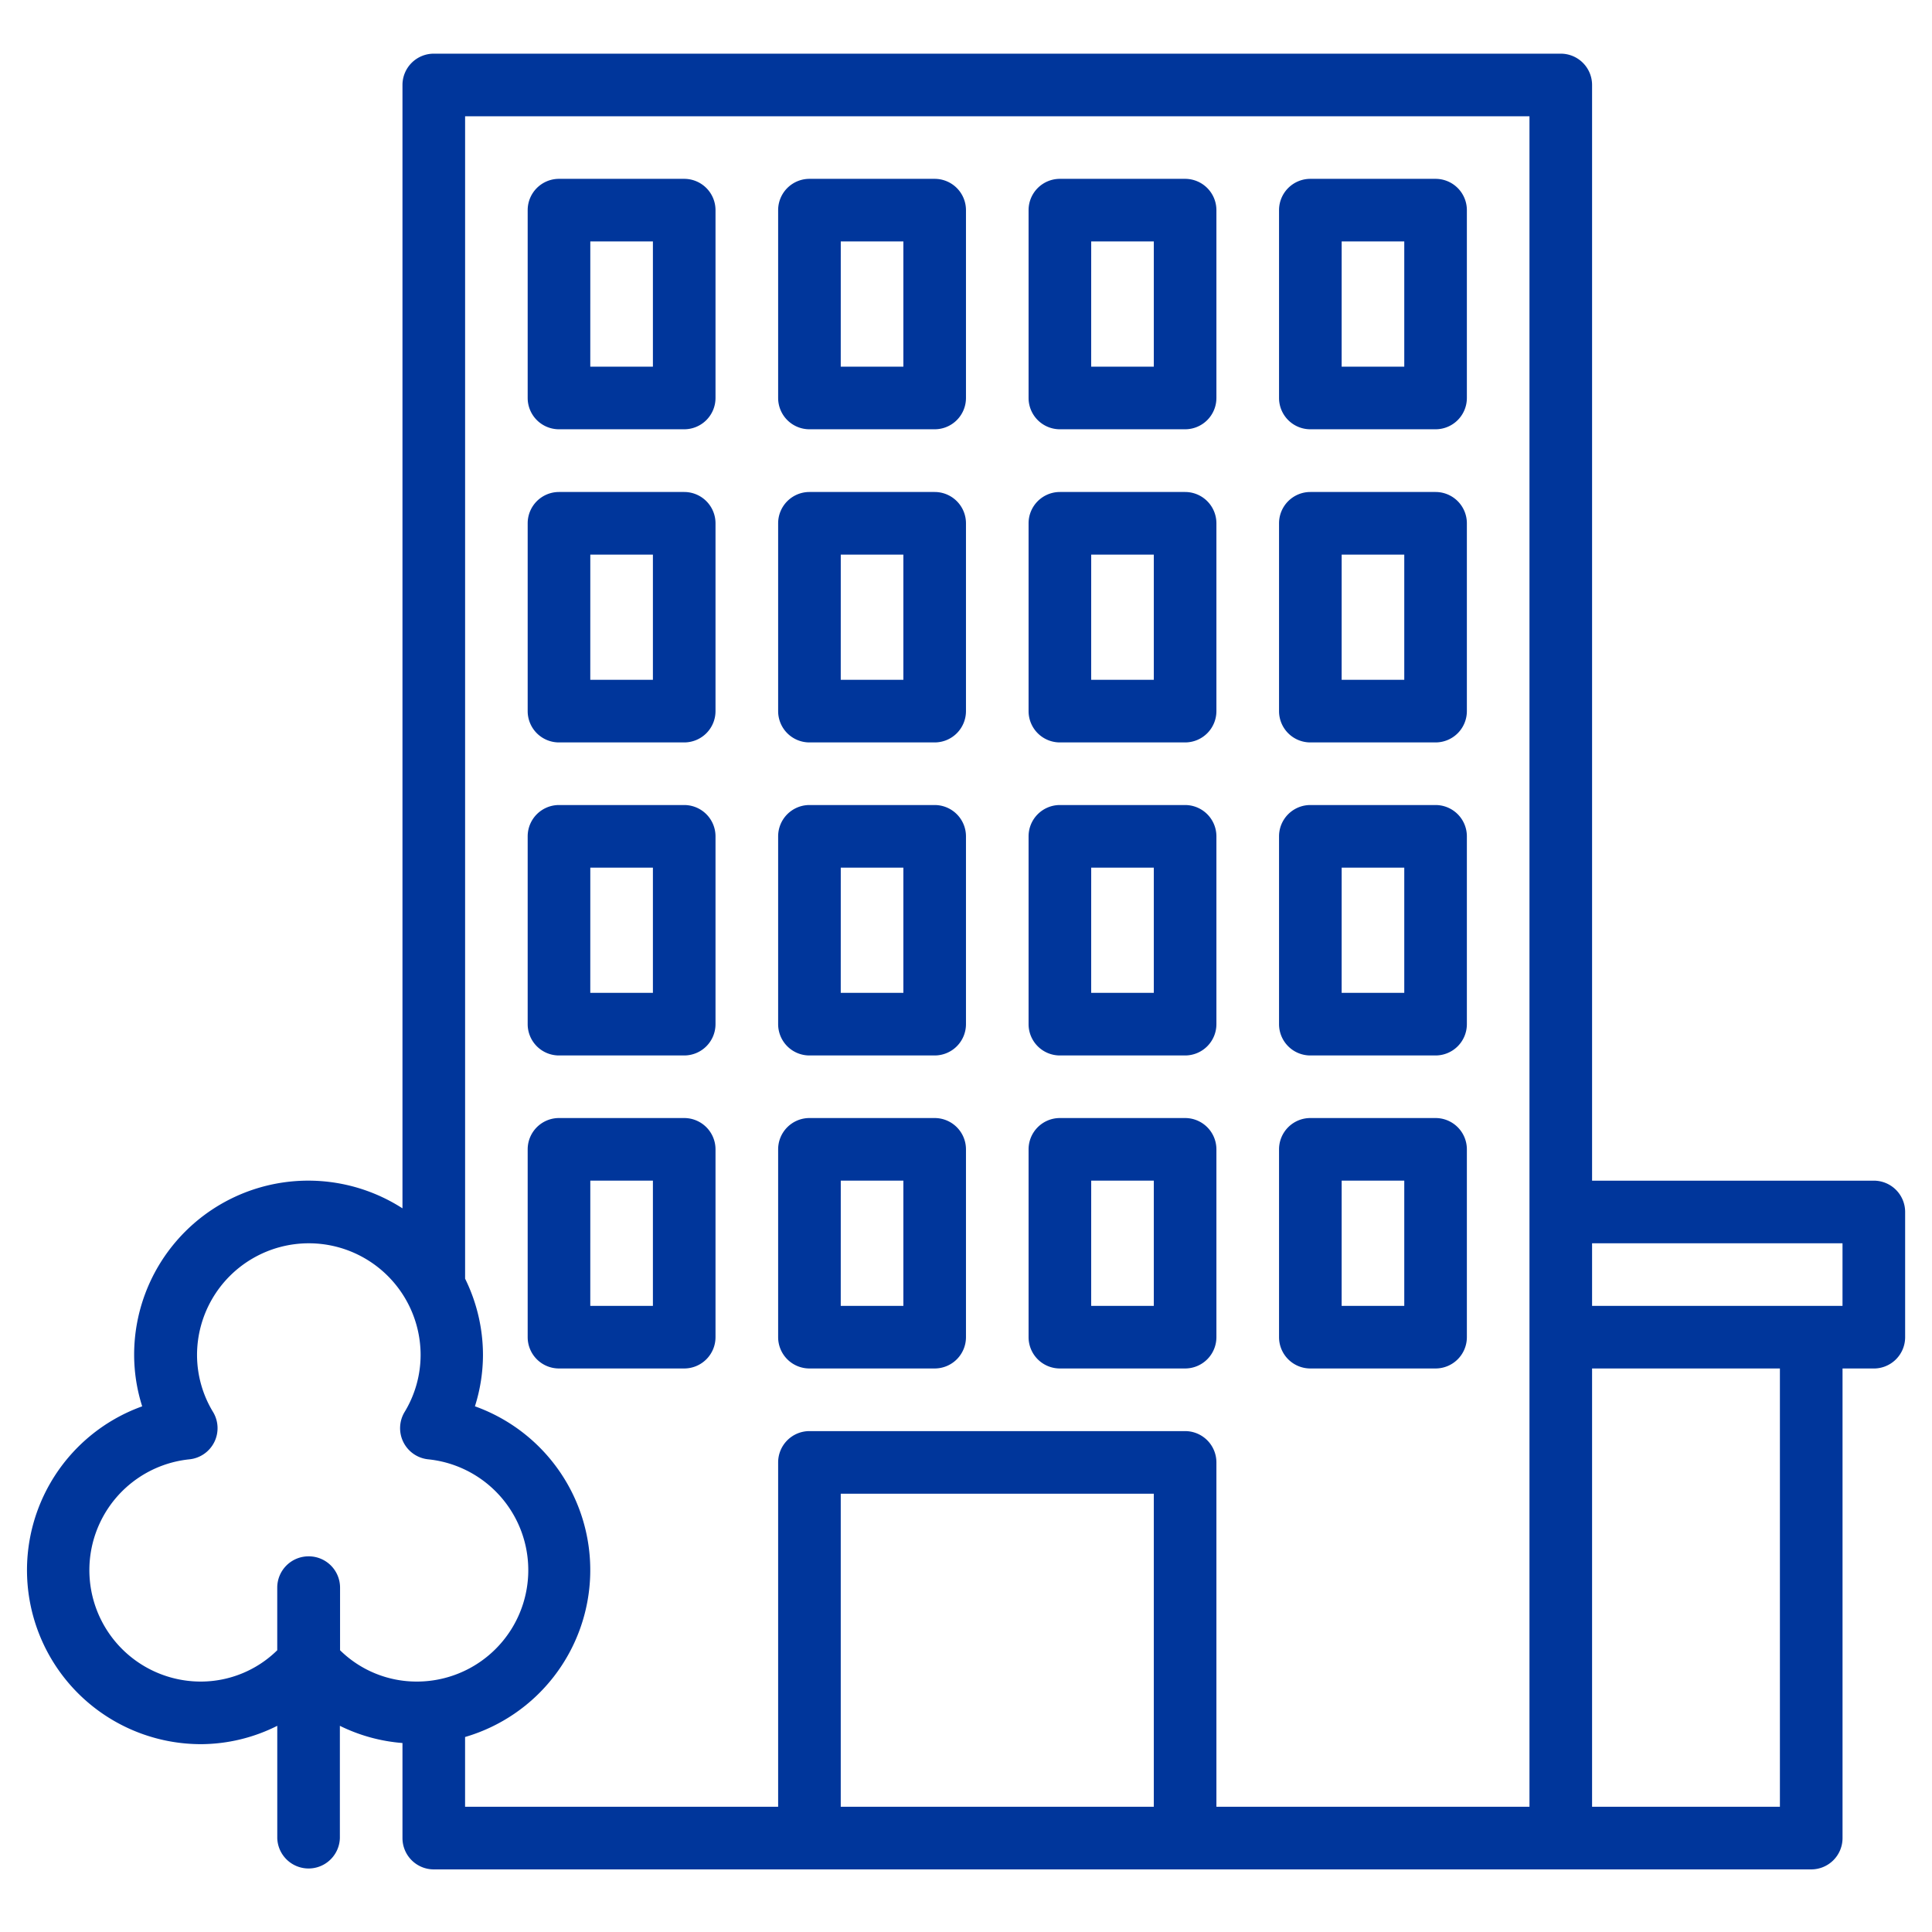
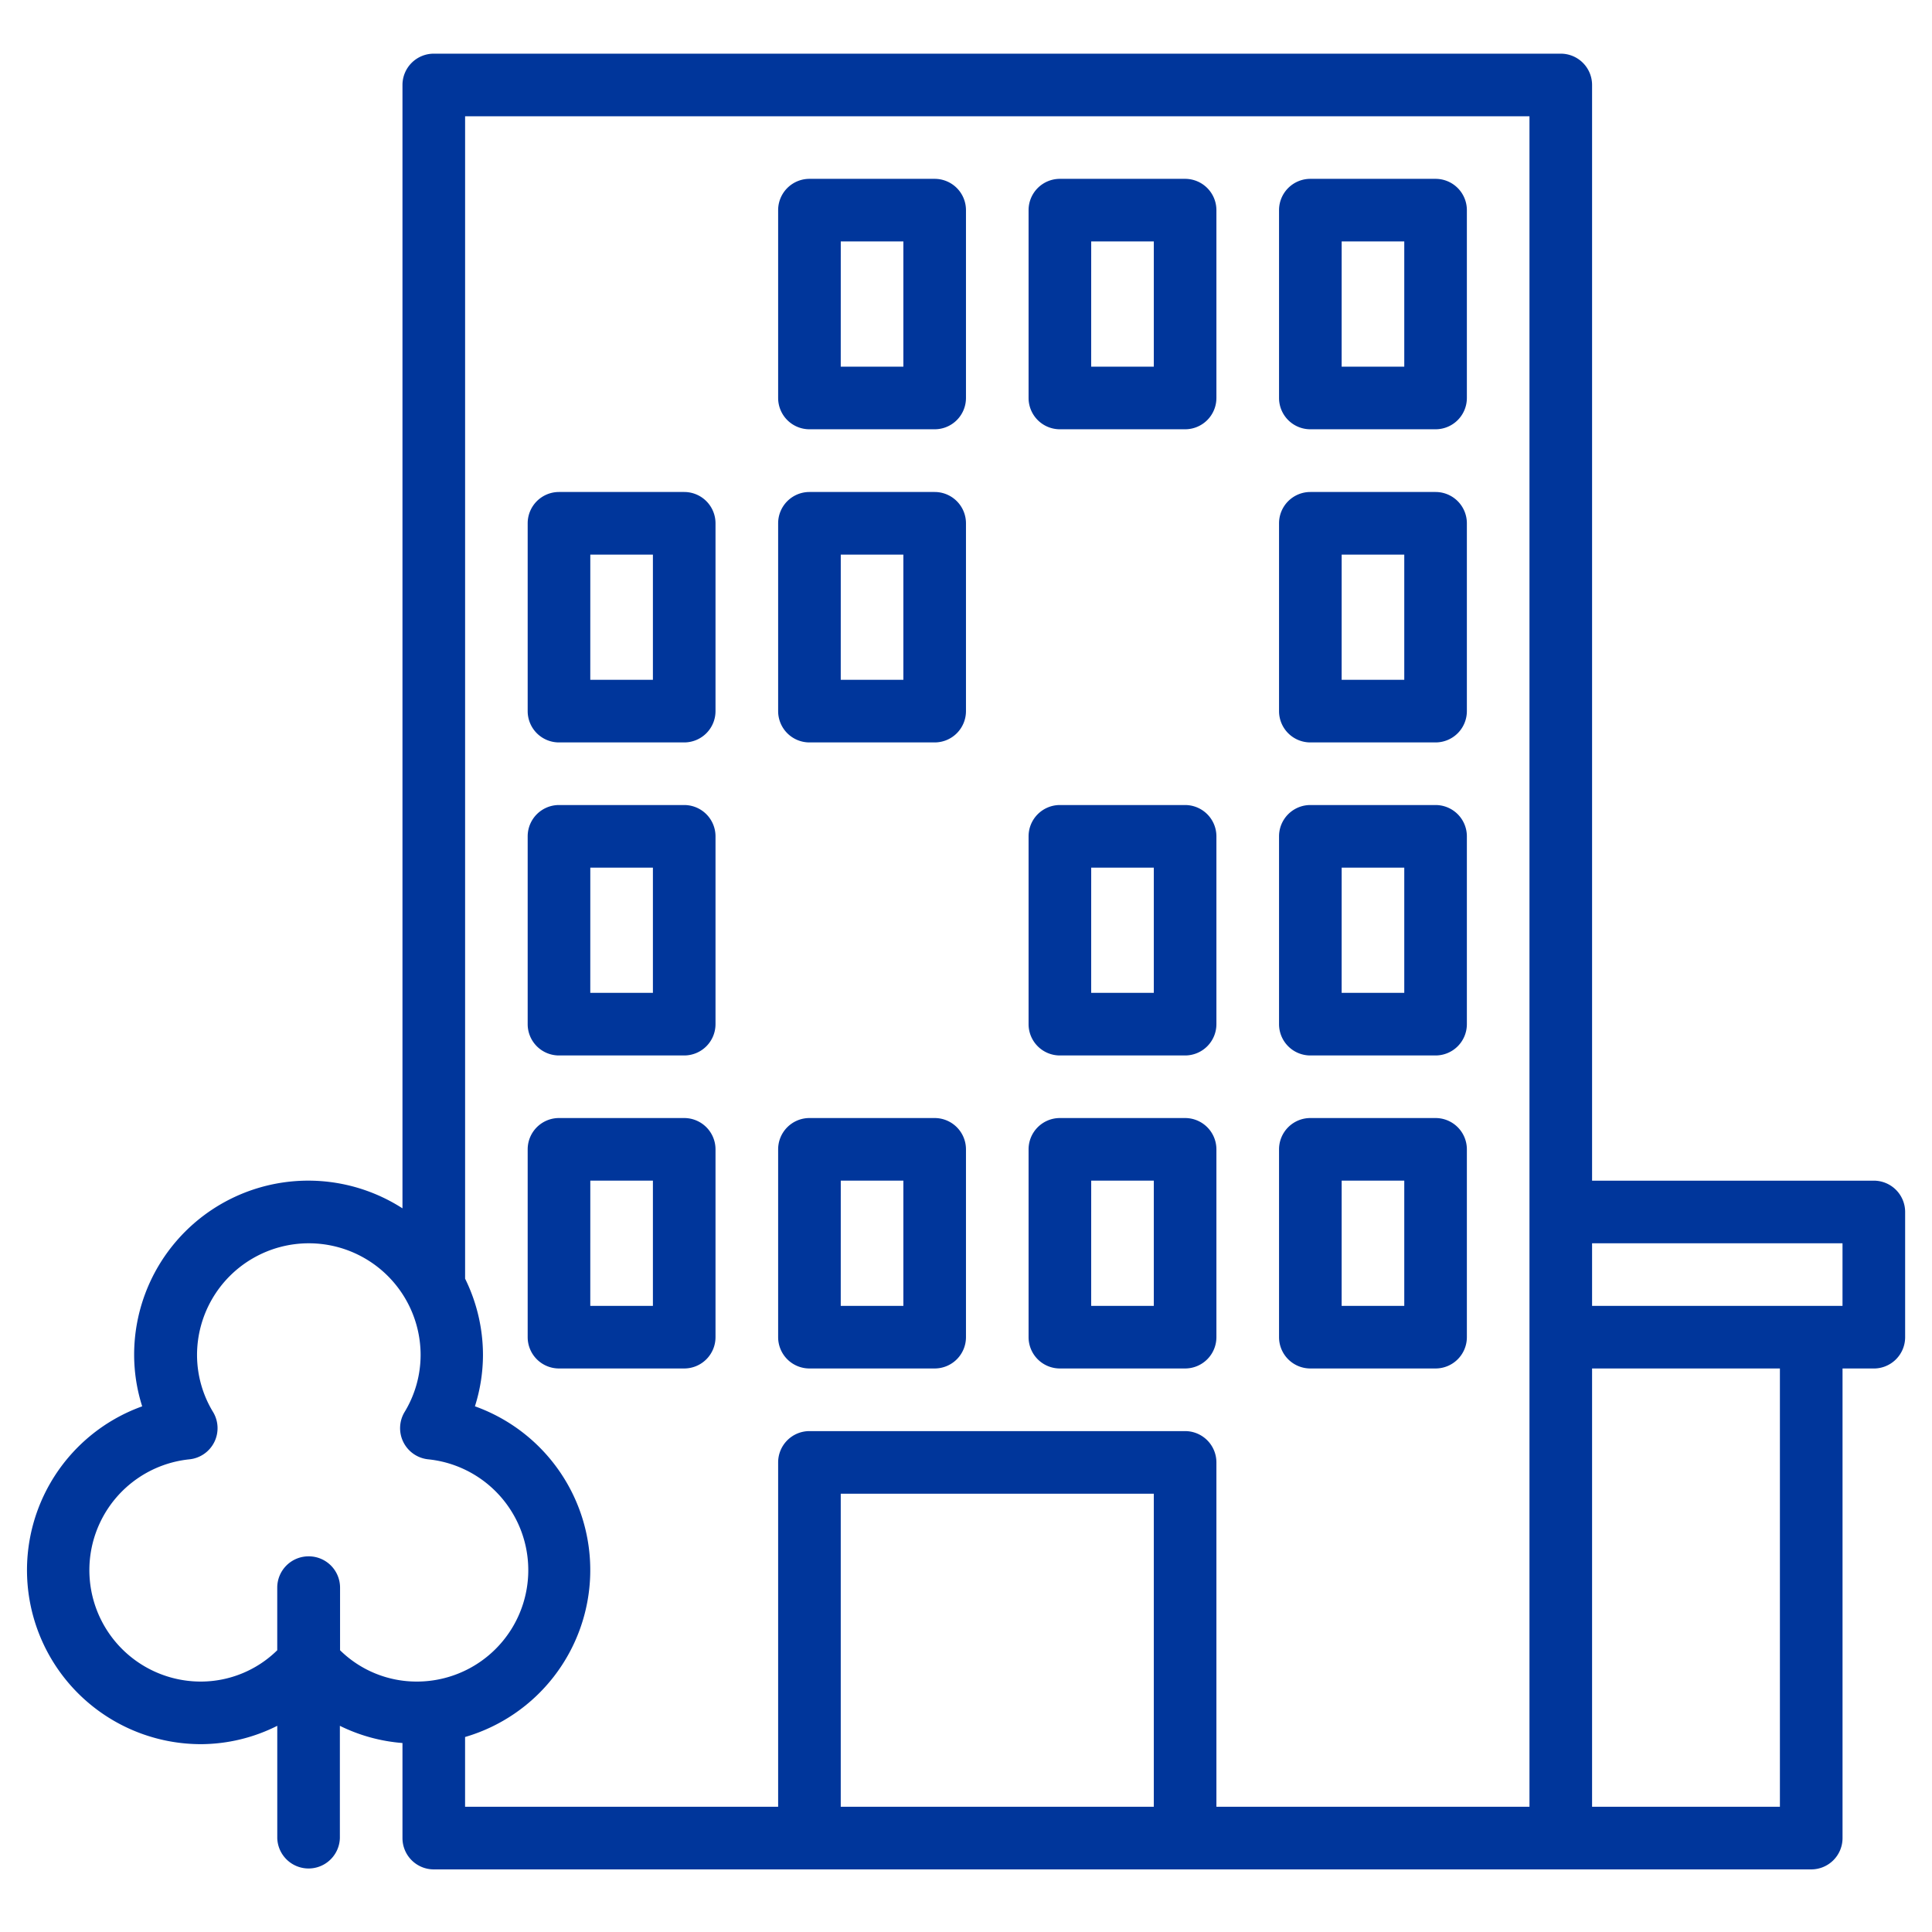
<svg xmlns="http://www.w3.org/2000/svg" width="72" height="72" viewBox="0 0 72 72">
  <g id="Group_7188" data-name="Group 7188" transform="translate(-210 -546)">
    <g id="Group_7093" data-name="Group 7093" transform="translate(-25.678 332)">
      <path id="Path_1179" data-name="Path 1179" d="M27.167,16.333h4.667A1.167,1.167,0,0,0,33,15.167v-7A1.167,1.167,0,0,0,31.833,7H27.167A1.167,1.167,0,0,0,26,8.167v7A1.167,1.167,0,0,0,27.167,16.333Zm1.167-7h2.333V14H28.333Z" transform="translate(238.677 213.665)" fill="#00369b" />
      <path id="Path_1180" data-name="Path 1180" d="M35.167,16.333h4.667A1.167,1.167,0,0,0,41,15.167v-7A1.167,1.167,0,0,0,39.833,7H35.167A1.167,1.167,0,0,0,34,8.167v7A1.167,1.167,0,0,0,35.167,16.333Zm1.167-7h2.333V14H36.333Z" transform="translate(240.01 213.665)" fill="#00369b" />
      <path id="Path_1181" data-name="Path 1181" d="M43.167,16.333h4.667A1.167,1.167,0,0,0,49,15.167v-7A1.167,1.167,0,0,0,47.833,7H43.167A1.167,1.167,0,0,0,42,8.167v7A1.167,1.167,0,0,0,43.167,16.333Zm1.167-7h2.333V14H44.333Z" transform="translate(241.344 213.665)" fill="#00369b" />
      <path id="Path_1182" data-name="Path 1182" d="M27.167,26.333h4.667A1.167,1.167,0,0,0,33,25.167v-7A1.167,1.167,0,0,0,31.833,17H27.167A1.167,1.167,0,0,0,26,18.167v7A1.167,1.167,0,0,0,27.167,26.333Zm1.167-7h2.333V24H28.333Z" transform="translate(238.677 215.335)" fill="#00369b" />
-       <path id="Path_1183" data-name="Path 1183" d="M35.167,26.333h4.667A1.167,1.167,0,0,0,41,25.167v-7A1.167,1.167,0,0,0,39.833,17H35.167A1.167,1.167,0,0,0,34,18.167v7A1.167,1.167,0,0,0,35.167,26.333Zm1.167-7h2.333V24H36.333Z" transform="translate(240.01 215.335)" fill="#00369b" />
      <path id="Path_1184" data-name="Path 1184" d="M43.167,26.333h4.667A1.167,1.167,0,0,0,49,25.167v-7A1.167,1.167,0,0,0,47.833,17H43.167A1.167,1.167,0,0,0,42,18.167v7A1.167,1.167,0,0,0,43.167,26.333Zm1.167-7h2.333V24H44.333Z" transform="translate(241.344 215.335)" fill="#00369b" />
-       <path id="Path_1185" data-name="Path 1185" d="M19.167,16.333h4.667A1.167,1.167,0,0,0,25,15.167v-7A1.167,1.167,0,0,0,23.833,7H19.167A1.167,1.167,0,0,0,18,8.167v7A1.167,1.167,0,0,0,19.167,16.333Zm1.167-7h2.333V14H20.333Z" transform="translate(237.343 213.665)" fill="#00369b" />
      <path id="Path_1186" data-name="Path 1186" d="M19.167,26.333h4.667A1.167,1.167,0,0,0,25,25.167v-7A1.167,1.167,0,0,0,23.833,17H19.167A1.167,1.167,0,0,0,18,18.167v7A1.167,1.167,0,0,0,19.167,26.333Zm1.167-7h2.333V24H20.333Z" transform="translate(237.343 215.335)" fill="#00369b" />
-       <path id="Path_1187" data-name="Path 1187" d="M27.167,36.333h4.667A1.167,1.167,0,0,0,33,35.167v-7A1.167,1.167,0,0,0,31.833,27H27.167A1.167,1.167,0,0,0,26,28.167v7A1.167,1.167,0,0,0,27.167,36.333Zm1.167-7h2.333V34H28.333Z" transform="translate(238.677 217.001)" fill="#00369b" />
      <path id="Path_1188" data-name="Path 1188" d="M19.167,36.333h4.667A1.167,1.167,0,0,0,25,35.167v-7A1.167,1.167,0,0,0,23.833,27H19.167A1.167,1.167,0,0,0,18,28.167v7A1.167,1.167,0,0,0,19.167,36.333Zm1.167-7h2.333V34H20.333Z" transform="translate(237.343 217.001)" fill="#00369b" />
      <path id="Path_1189" data-name="Path 1189" d="M35.167,36.333h4.667A1.167,1.167,0,0,0,41,35.167v-7A1.167,1.167,0,0,0,39.833,27H35.167A1.167,1.167,0,0,0,34,28.167v7A1.167,1.167,0,0,0,35.167,36.333Zm1.167-7h2.333V34H36.333Z" transform="translate(240.01 217.001)" fill="#00369b" />
      <path id="Path_1190" data-name="Path 1190" d="M43.167,36.333h4.667A1.167,1.167,0,0,0,49,35.167v-7A1.167,1.167,0,0,0,47.833,27H43.167A1.167,1.167,0,0,0,42,28.167v7A1.167,1.167,0,0,0,43.167,36.333Zm1.167-7h2.333V34H44.333Z" transform="translate(241.344 217.001)" fill="#00369b" />
      <path id="Path_1191" data-name="Path 1191" d="M27.167,46.333h4.667A1.167,1.167,0,0,0,33,45.167v-7A1.167,1.167,0,0,0,31.833,37H27.167A1.167,1.167,0,0,0,26,38.167v7A1.167,1.167,0,0,0,27.167,46.333Zm1.167-7h2.333V44H28.333Z" transform="translate(238.677 218.666)" fill="#00369b" />
      <path id="Path_1192" data-name="Path 1192" d="M19.167,46.333h4.667A1.167,1.167,0,0,0,25,45.167v-7A1.167,1.167,0,0,0,23.833,37H19.167A1.167,1.167,0,0,0,18,38.167v7A1.167,1.167,0,0,0,19.167,46.333Zm1.167-7h2.333V44H20.333Z" transform="translate(237.343 218.666)" fill="#00369b" />
      <path id="Path_1193" data-name="Path 1193" d="M35.167,46.333h4.667A1.167,1.167,0,0,0,41,45.167v-7A1.167,1.167,0,0,0,39.833,37H35.167A1.167,1.167,0,0,0,34,38.167v7A1.167,1.167,0,0,0,35.167,46.333Zm1.167-7h2.333V44H36.333Z" transform="translate(240.01 218.666)" fill="#00369b" />
      <path id="Path_1194" data-name="Path 1194" d="M43.167,46.333h4.667A1.167,1.167,0,0,0,49,45.167v-7A1.167,1.167,0,0,0,47.833,37H43.167A1.167,1.167,0,0,0,42,38.167v7A1.167,1.167,0,0,0,43.167,46.333Zm1.167-7h2.333V44H44.333Z" transform="translate(241.344 218.666)" fill="#00369b" />
      <path id="Path_1195" data-name="Path 1195" d="M70.833,45h-10.5V4.167A1.167,1.167,0,0,0,59.167,3h-42A1.167,1.167,0,0,0,16,4.167V46.031A6.489,6.489,0,0,0,6,51.5a6.356,6.356,0,0,0,.3,1.91A6.486,6.486,0,0,0,8.5,66a6.377,6.377,0,0,0,2.834-.684V69.5a1.167,1.167,0,0,0,2.333,0V65.316A6.382,6.382,0,0,0,16,65.957V69.5a1.167,1.167,0,0,0,1.167,1.167H68.5A1.167,1.167,0,0,0,69.667,69.5V52h1.167A1.167,1.167,0,0,0,72,50.833V46.167A1.167,1.167,0,0,0,70.833,45ZM12.5,59a1.167,1.167,0,0,0-1.167,1.167V62.5A4.068,4.068,0,0,1,8.5,63.667a4.152,4.152,0,0,1-.433-8.283,1.167,1.167,0,0,0,.877-1.758,4.1,4.1,0,0,1-.6-2.126,4.166,4.166,0,1,1,8.332,0,4.1,4.1,0,0,1-.6,2.126,1.167,1.167,0,0,0,.877,1.758,4.152,4.152,0,0,1-.439,8.283,4.068,4.068,0,0,1-2.84-1.167V60.167A1.167,1.167,0,0,0,12.5,59ZM44,68.333H32.333V56.667H44Zm14,0H46.333V55.5a1.167,1.167,0,0,0-1.167-1.167h-14A1.167,1.167,0,0,0,30,55.5V68.333H18.333v-2.6A6.481,6.481,0,0,0,18.7,53.409,6.356,6.356,0,0,0,19,51.5a6.448,6.448,0,0,0-.666-2.848V5.333H58Zm9.333,0h-7V52h7Zm2.333-18.667H60.333V47.333h9.333Z" transform="translate(234.677 213)" fill="#00369b" />
    </g>
    <rect id="Rectangle_5532" data-name="Rectangle 5532" width="72" height="72" transform="translate(210 546)" fill="none" />
  </g>
</svg>